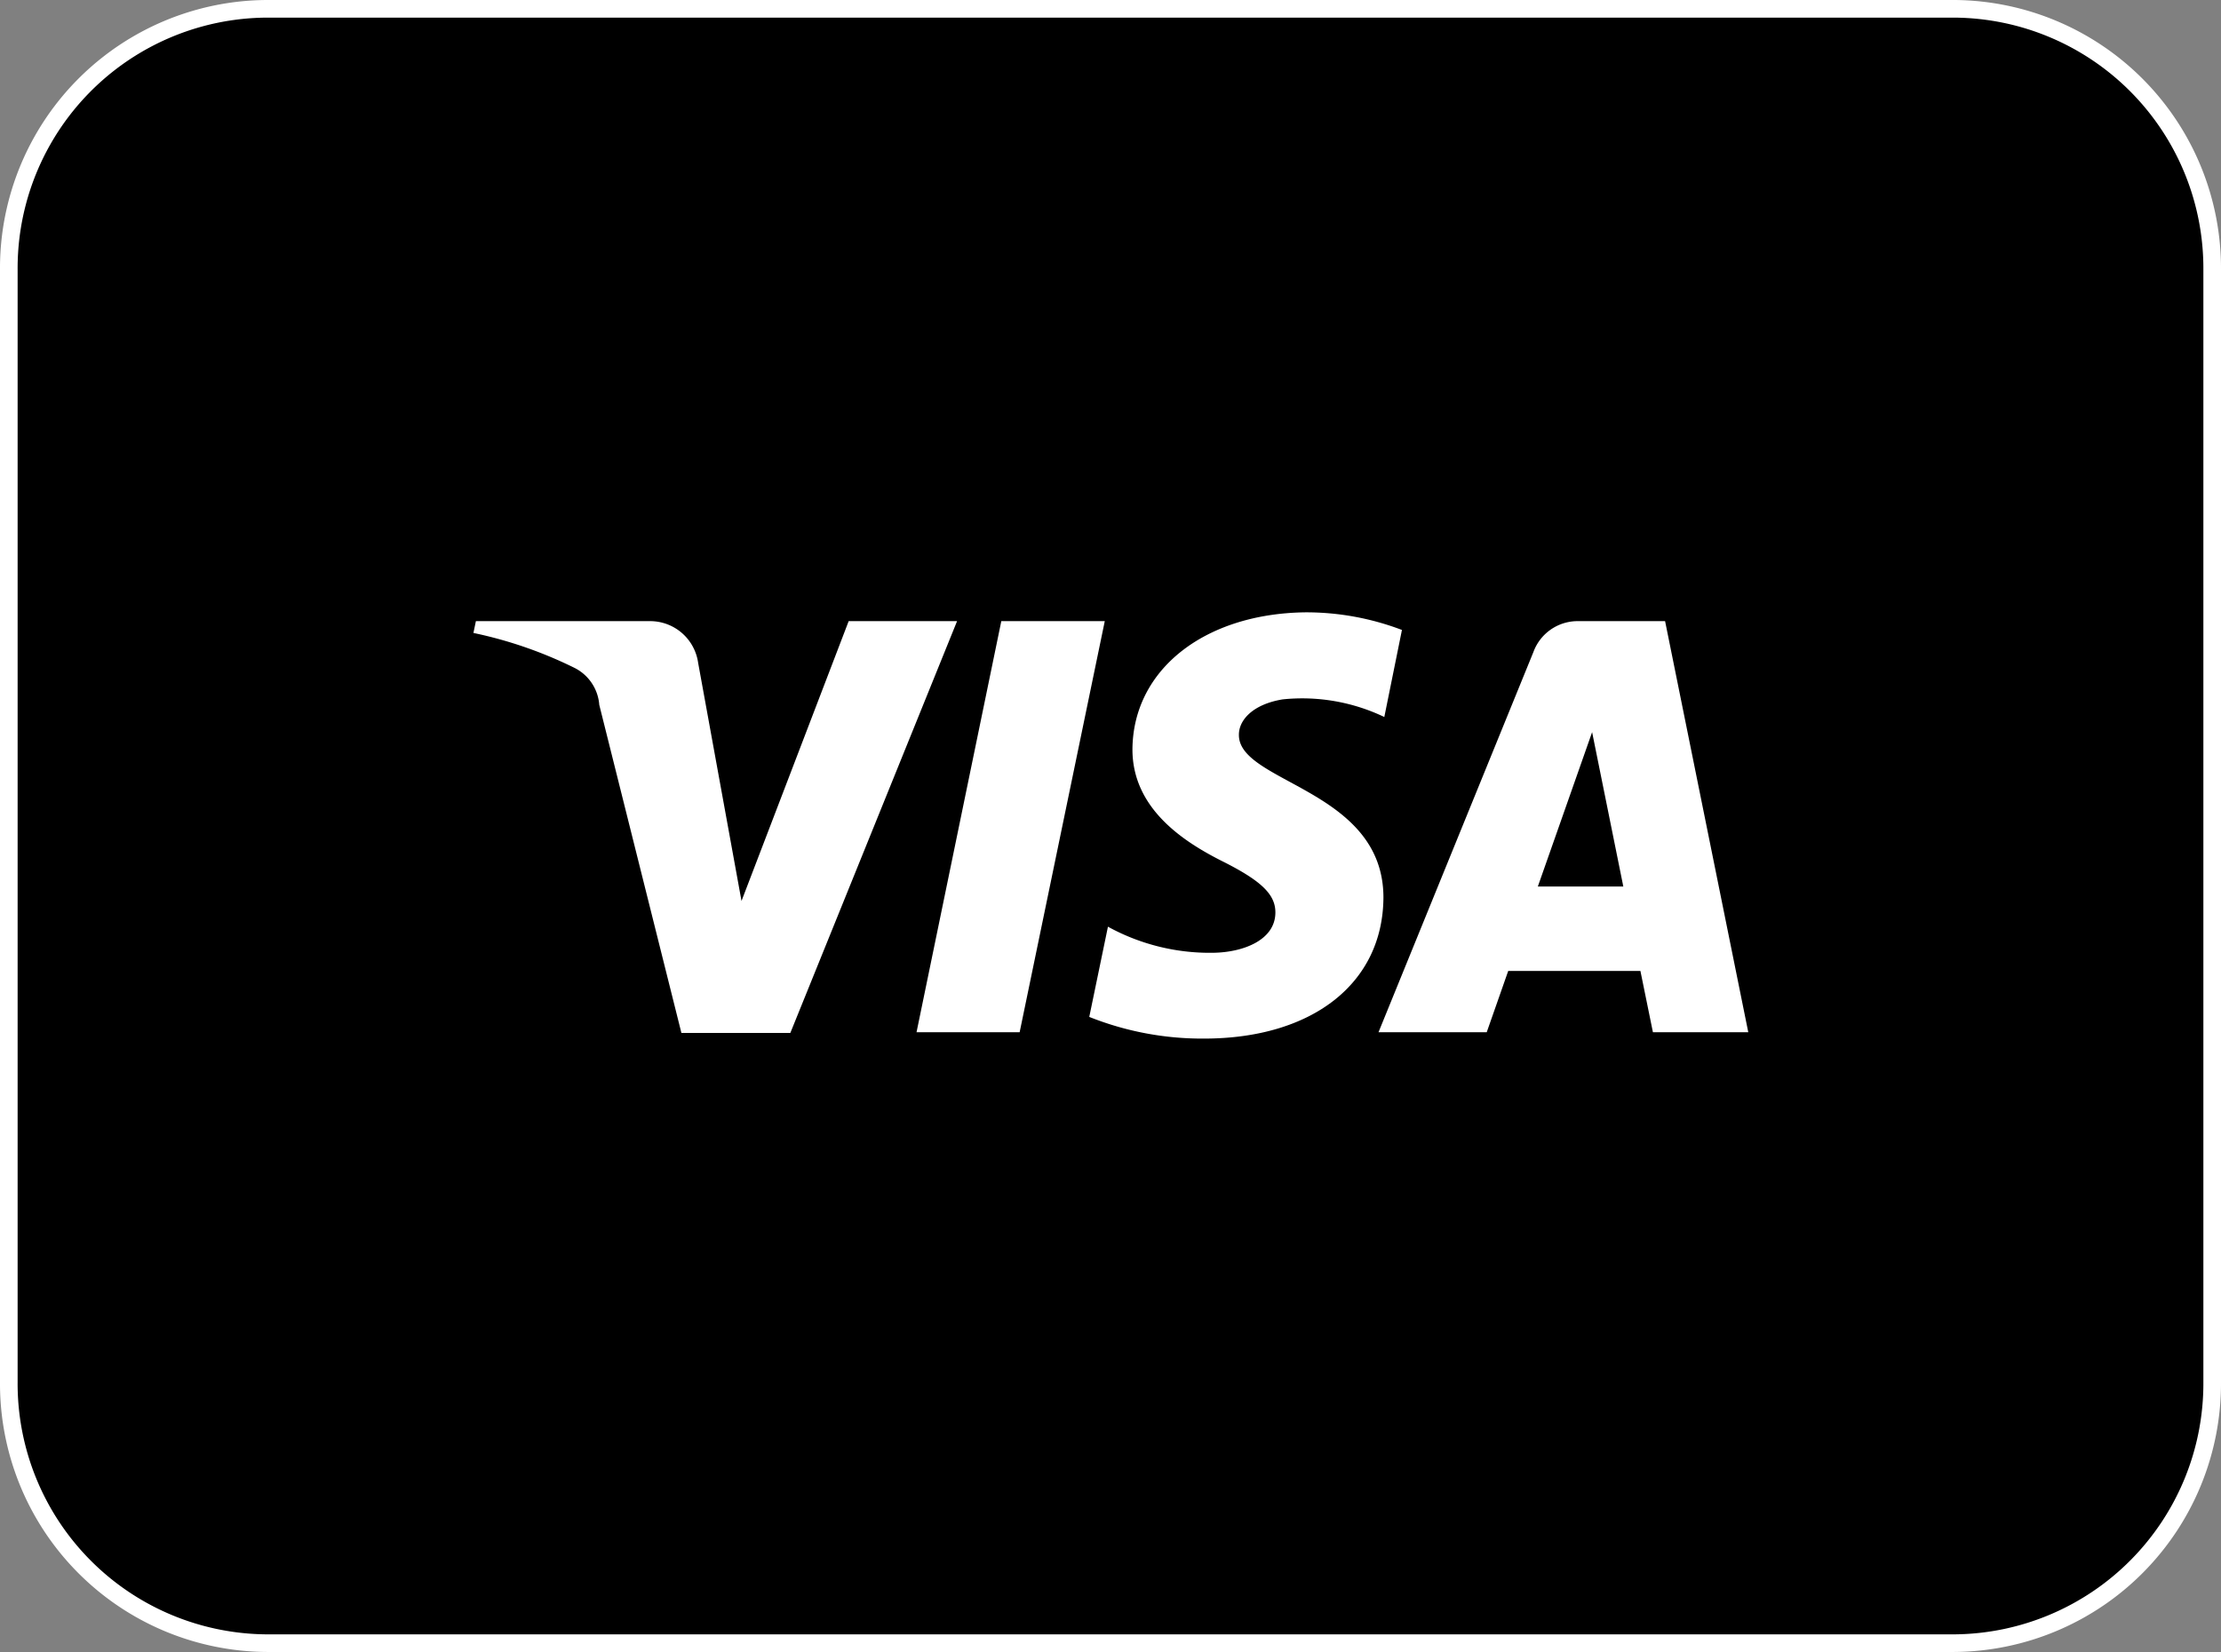
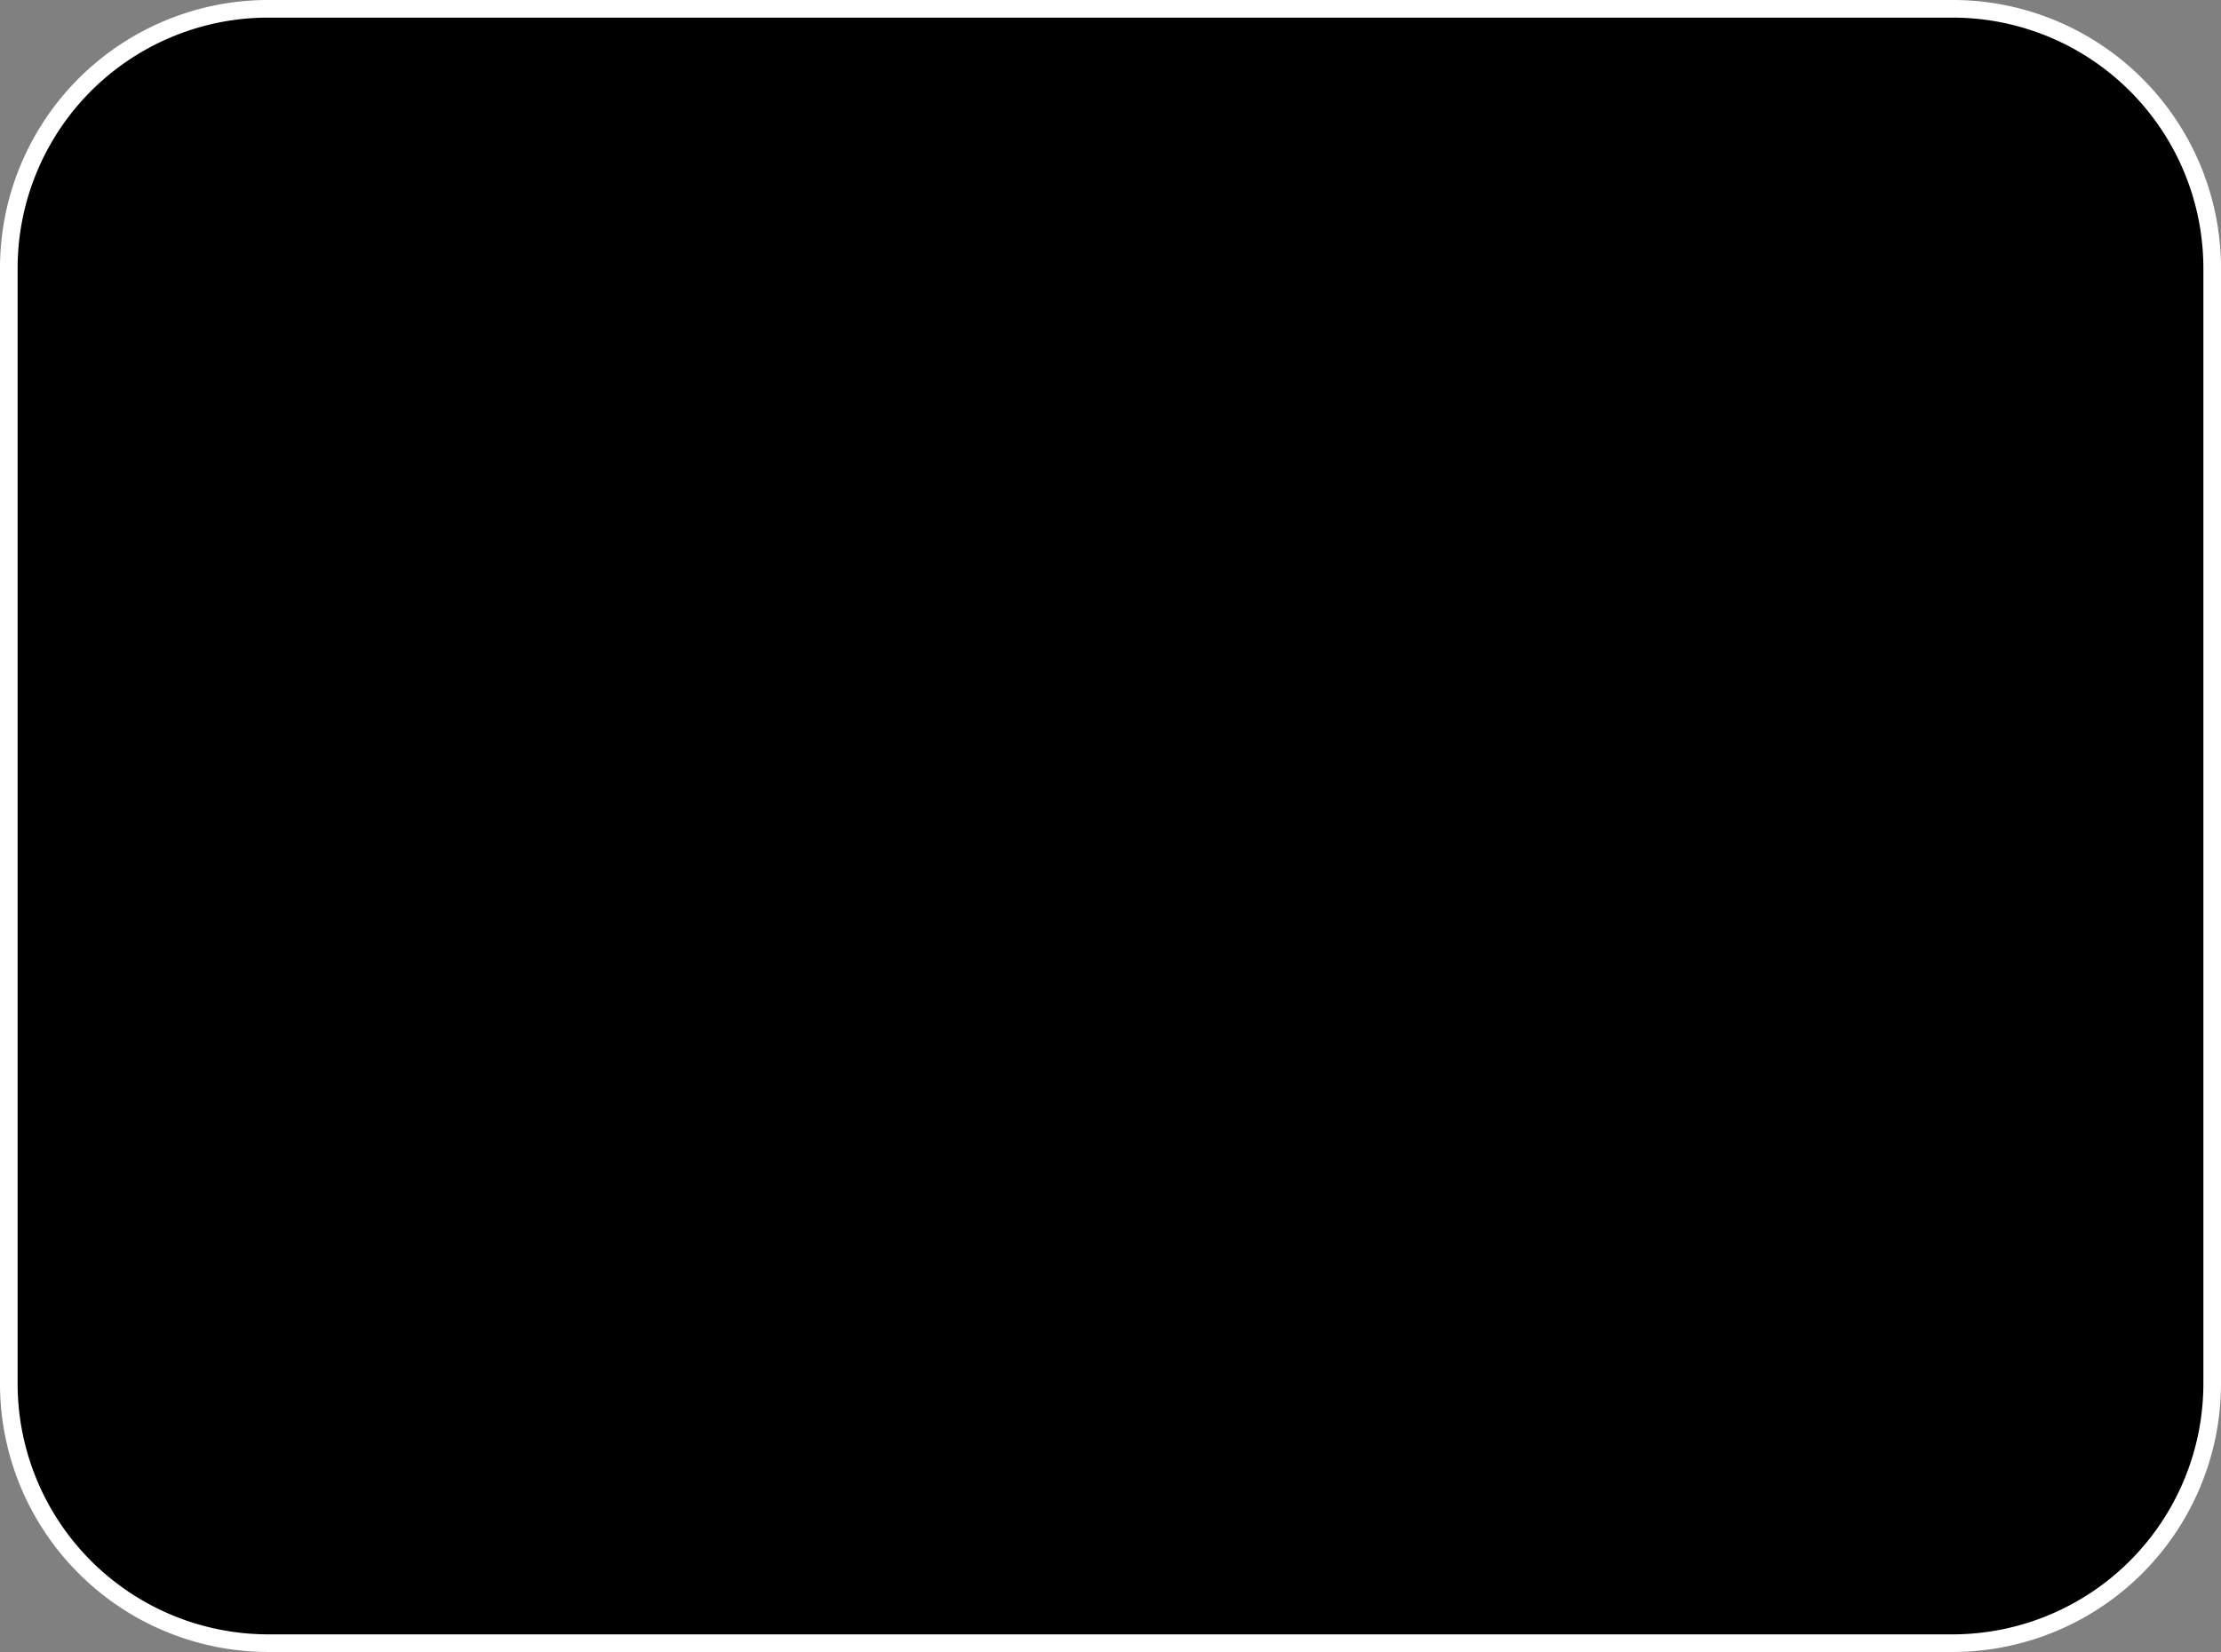
<svg xmlns="http://www.w3.org/2000/svg" viewBox="0 0 126.01 93.75">
  <rect x="0" y="0" width="126.01" height="93.75" fill="#808080" stroke="none" />
  <title>Element 429</title>
  <g id="Ebene_2" data-name="Ebene 2">
    <g id="Ebene_1-2" data-name="Ebene 1">
      <path d="M15.13.5h95.74a14.73,14.73,0,0,1,14.64,14.81V78.43a14.74,14.74,0,0,1-14.64,14.82H15.13A14.73,14.73,0,0,1,.5,78.43V15.31A14.72,14.72,0,0,1,15.13.5Z" style="stroke:#fff" />
-       <path d="M64.25,42.53c0,3.36,2.9,5.24,5.11,6.35s3,1.88,3,2.9c0,1.57-1.82,2.26-3.5,2.29a12,12,0,0,1-6-1.48l-1.06,5.12a17.28,17.28,0,0,0,6.51,1.23c6.14,0,10.15-3.13,10.18-8,0-6.16-8.25-6.5-8.2-9.25,0-.83.79-1.72,2.48-2a10.79,10.79,0,0,1,5.77,1l1-4.94a15.25,15.25,0,0,0-5.48-1C68.34,34.82,64.28,38,64.25,42.53Zm25.22-7.28A2.67,2.67,0,0,0,87,37L78.21,58.58h6.14l1.22-3.48h7.5l.71,3.48h5.41L94.47,35.25Zm.86,6.3,1.77,8.76H87.25Zm-33.52-6.3L52,58.58h5.85l4.83-23.33Zm-8.66,0L42.07,51.13,39.61,37.62a2.75,2.75,0,0,0-2.7-2.37H27l-.14.67a24,24,0,0,1,5.77,2A2.56,2.56,0,0,1,34,40l4.66,18.62h6.18L54.3,35.25Z" style="fill:#fff" />
    </g>
  </g>
</svg>